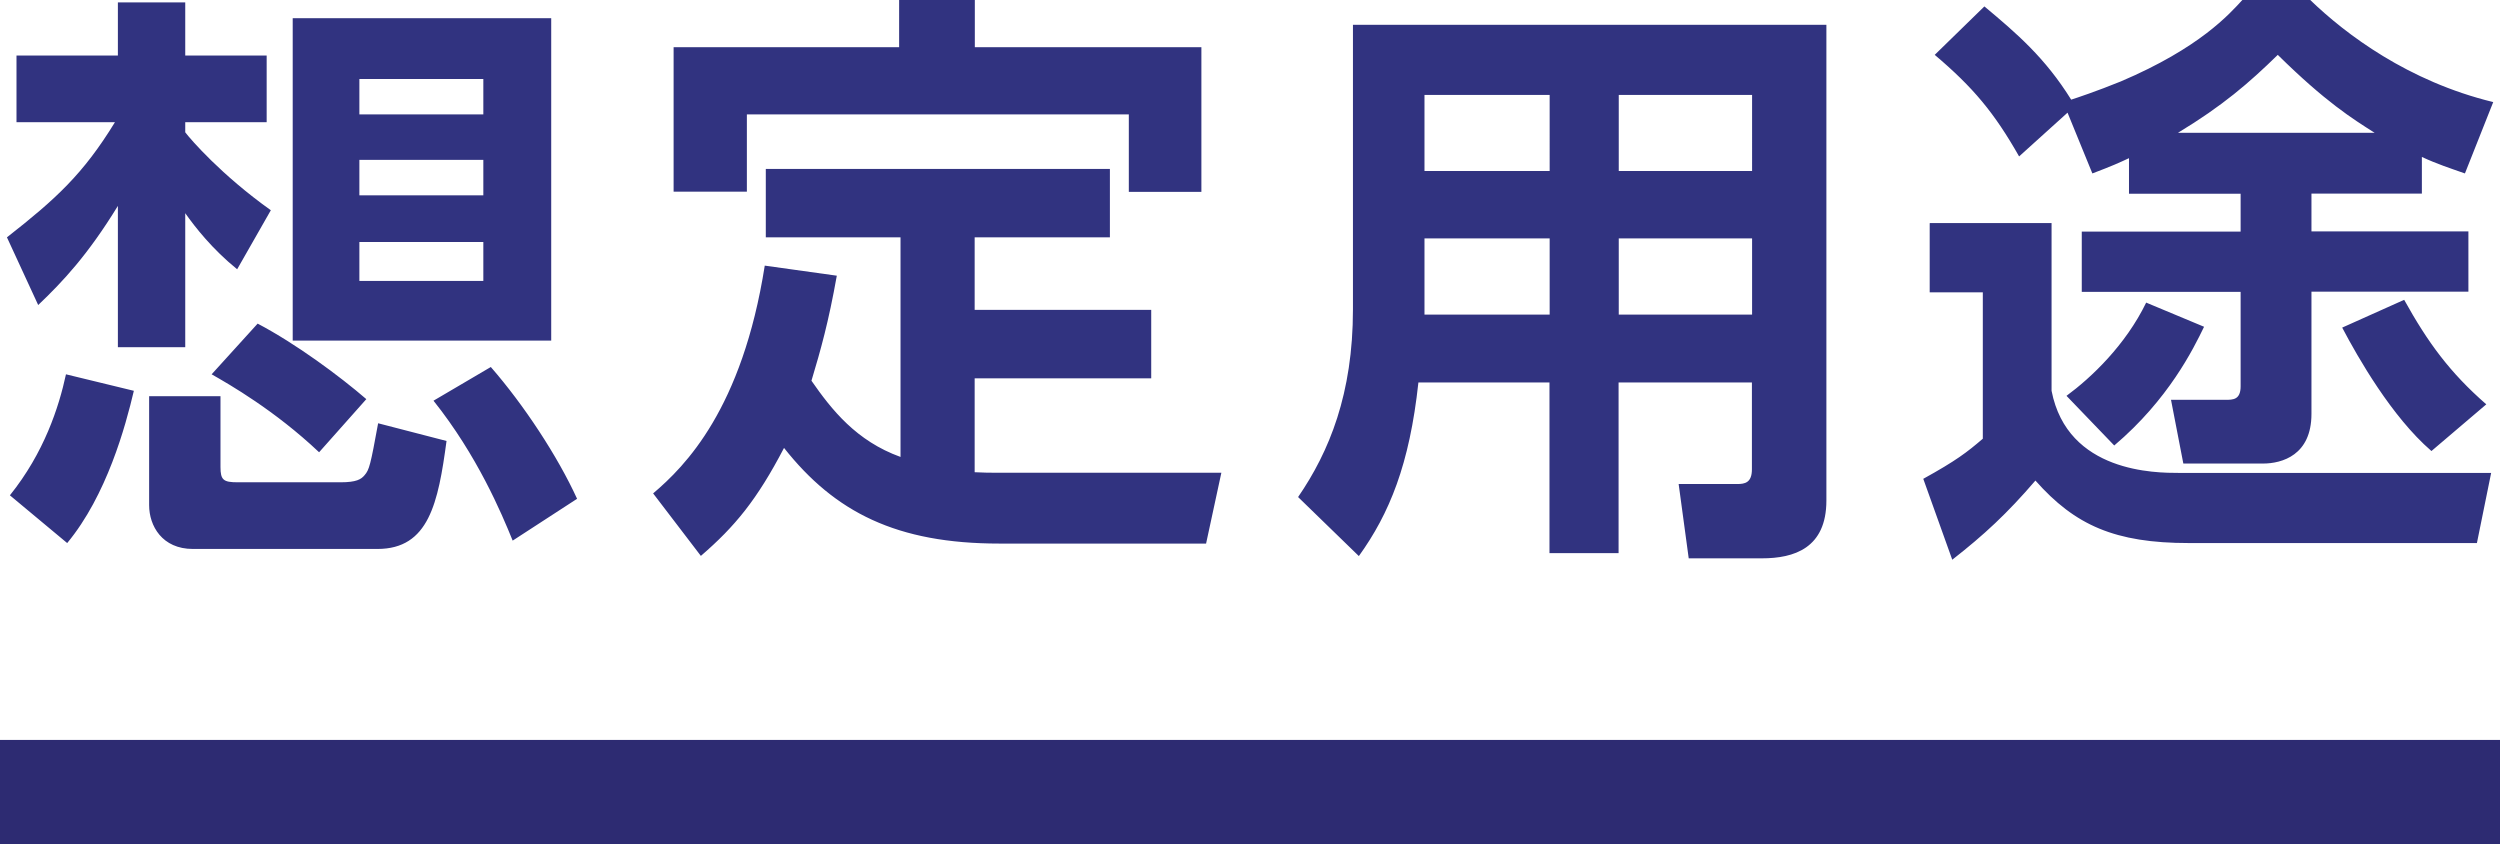
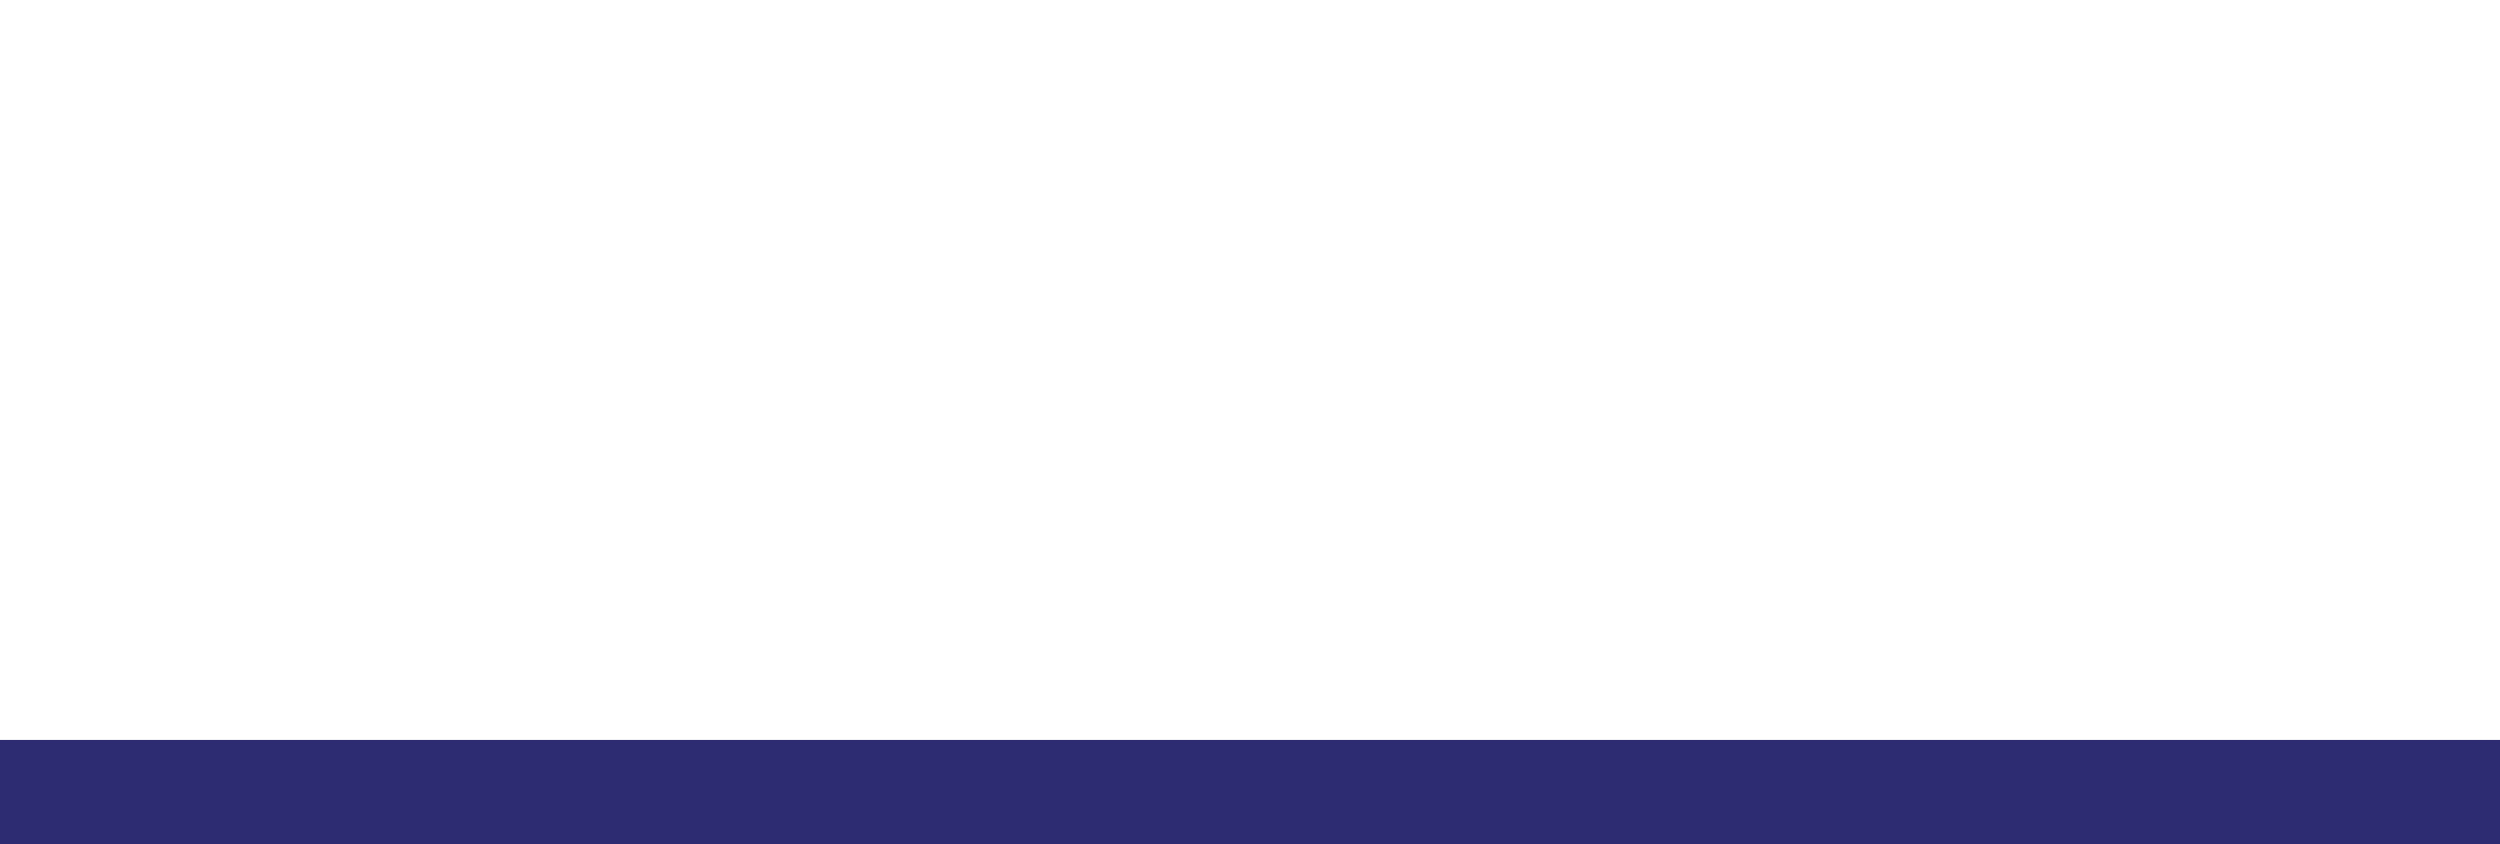
<svg xmlns="http://www.w3.org/2000/svg" id="_イヤー_2" viewBox="0 0 144 48.62">
  <defs>
    <style>.cls-1{fill:#2d2b72;}.cls-2{fill:#313380;}</style>
  </defs>
  <rect class="cls-1" y="42.62" width="144" height="6" />
-   <path class="cls-2" d="M.4,13.67c2.82-2.21,4.39-3.64,6.22-6.63H.95V3.2H6.79V.14h3.88V3.2h4.69v3.84h-4.69v.58c.31,.41,2.07,2.45,4.93,4.49l-1.94,3.4c-1.43-1.16-2.41-2.41-2.99-3.23v7.72h-3.88V11.86c-1.73,2.82-3.16,4.35-4.59,5.71L.4,13.67Zm7.31,8.84c-.48,2.04-1.56,6.02-3.84,8.77l-3.3-2.75c1.97-2.45,2.82-5.07,3.23-6.97l3.91,.95Zm.88,.31h4.11v4.08c0,.75,.17,.88,.99,.88h5.92c.92,0,1.19-.17,1.39-.41,.27-.31,.34-.58,.78-2.99l3.94,1.02c-.48,3.57-1.02,6.22-3.98,6.22H11.11c-1.77,0-2.52-1.33-2.52-2.52v-6.29Zm6.25-4.18c2.21,1.16,4.73,3.03,6.26,4.35l-2.72,3.06c-2.55-2.41-5.17-3.91-6.19-4.49l2.65-2.92ZM31.75,1.05V19.62h-14.89V1.05h14.89Zm-11.05,3.5v2.04h7.14v-2.04h-7.14Zm0,4.66v2.04h7.14v-2.04h-7.14Zm0,4.73v2.24h7.14v-2.24h-7.14Zm7.58,7.21c1.9,2.18,3.84,5.13,4.96,7.58l-3.71,2.41c-.65-1.6-2.04-4.9-4.56-8.06l3.3-1.94Zm23.58-7.48h-7.75v-3.94h19.82v3.94h-7.79v4.18h10.17v3.94h-10.17v5.41c.61,.03,.82,.03,1.43,.03h12.78l-.88,4.08h-11.9c-5.92,0-9.48-1.8-12.41-5.51-1.56,2.99-2.82,4.52-4.79,6.22l-2.75-3.6c1.84-1.56,5.13-4.86,6.43-13.12l4.15,.58c-.48,2.69-.92,4.25-1.46,6.05,1.16,1.67,2.58,3.47,5.13,4.39V13.67ZM56.15,0V2.72h13.05V11.05h-4.18V6.59h-22v4.45h-4.22V2.72h12.99V0h4.35Zm49.05,28.83c0,2.75-1.87,3.33-3.71,3.33h-4.22l-.58-4.28h3.37c.44,0,.85-.07,.85-.85v-5h-7.68v9.83h-3.98v-9.83h-7.55c-.51,4.73-1.67,7.55-3.43,10l-3.5-3.4c1.8-2.62,3.16-5.95,3.16-10.81V1.43h27.27V28.83Zm-15.94-23.36h-7.21v4.38h7.21V5.47Zm0,8.26h-7.21v4.39h7.21v-4.39Zm11.66-8.26h-7.68v4.38h7.68V5.47Zm0,8.26h-7.68v4.39h7.68v-4.39Zm10.25-.88h7v9.66c.92,4.73,6.02,4.73,7.34,4.73h17.98l-.82,4.04h-16.59c-4.25,0-6.56-1.02-8.84-3.6-1.63,1.9-2.96,3.13-4.79,4.56l-1.67-4.66c1.9-1.05,2.52-1.53,3.43-2.31v-8.43h-3.06v-3.98Zm11.46-3.74c-.58,.27-.95,.44-2.11,.88l-1.43-3.5-2.79,2.52c-1.43-2.52-2.65-3.98-4.86-5.85l2.86-2.79c1.87,1.56,3.5,2.96,5,5.37,.31-.1,1.46-.48,2.86-1.05,4.56-1.94,6.25-3.88,7-4.69h3.91c2.04,1.97,5.64,4.69,10.54,5.88l-1.63,4.11c-.88-.31-1.6-.54-2.48-.95v2.11h-6.36v2.18h9.04v3.47h-9.04v7.04c0,2.38-1.7,2.86-2.79,2.86h-4.59l-.71-3.67h3.13c.44,0,.88,0,.88-.78v-5.44h-9.15v-3.47h9.15v-2.18h-6.43v-2.04Zm4.32,9.72c-.61,1.26-2.04,4.18-5.17,6.83l-2.75-2.86c1.43-1.05,3.4-2.92,4.59-5.37l3.33,1.39Zm9.83-11.18c-1.29-.82-2.82-1.77-5.58-4.49-1.67,1.63-3.16,2.92-5.75,4.49h11.32Zm3.26,18.32c-2.28-1.97-4.22-5.37-5.13-7.1l3.57-1.6c1.36,2.45,2.62,4.18,4.73,6.02l-3.16,2.69Z" />
</svg>